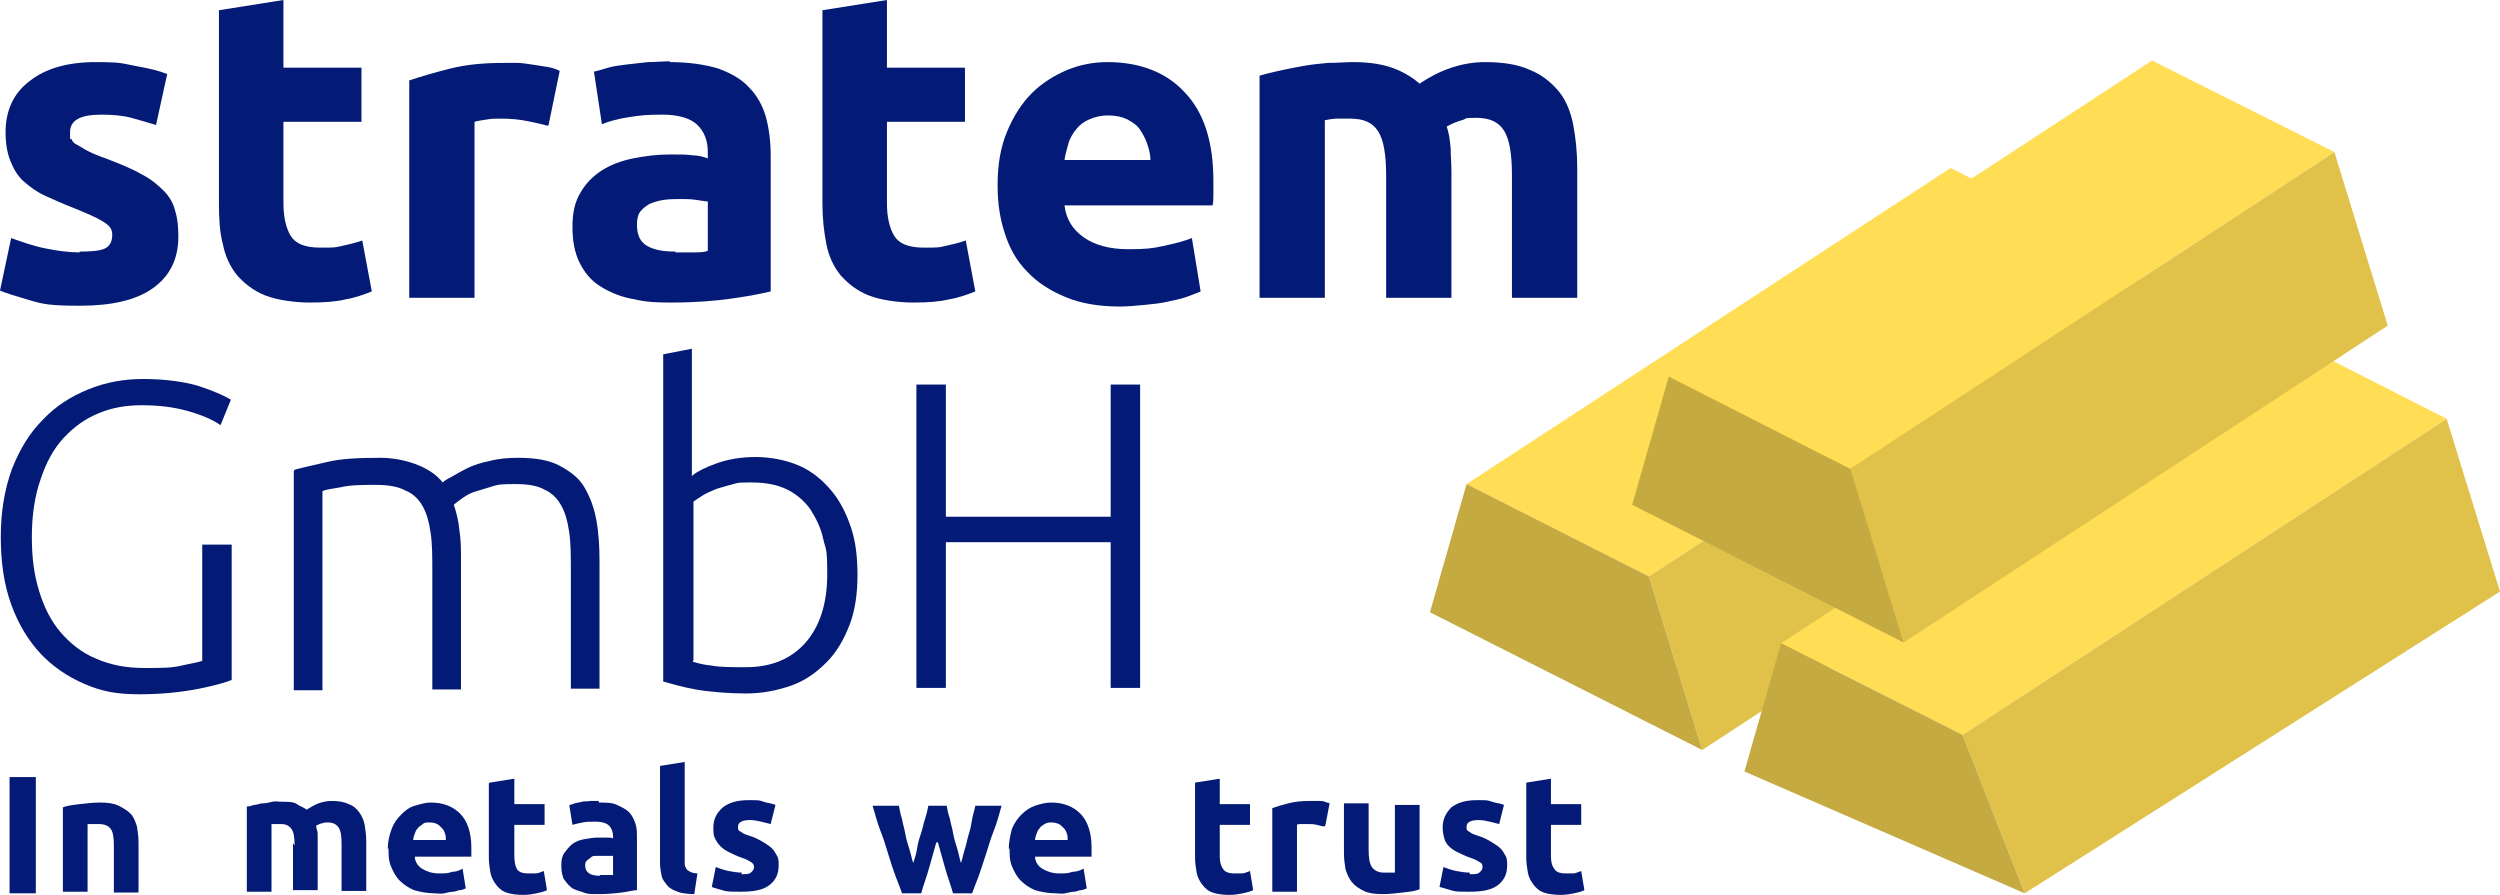
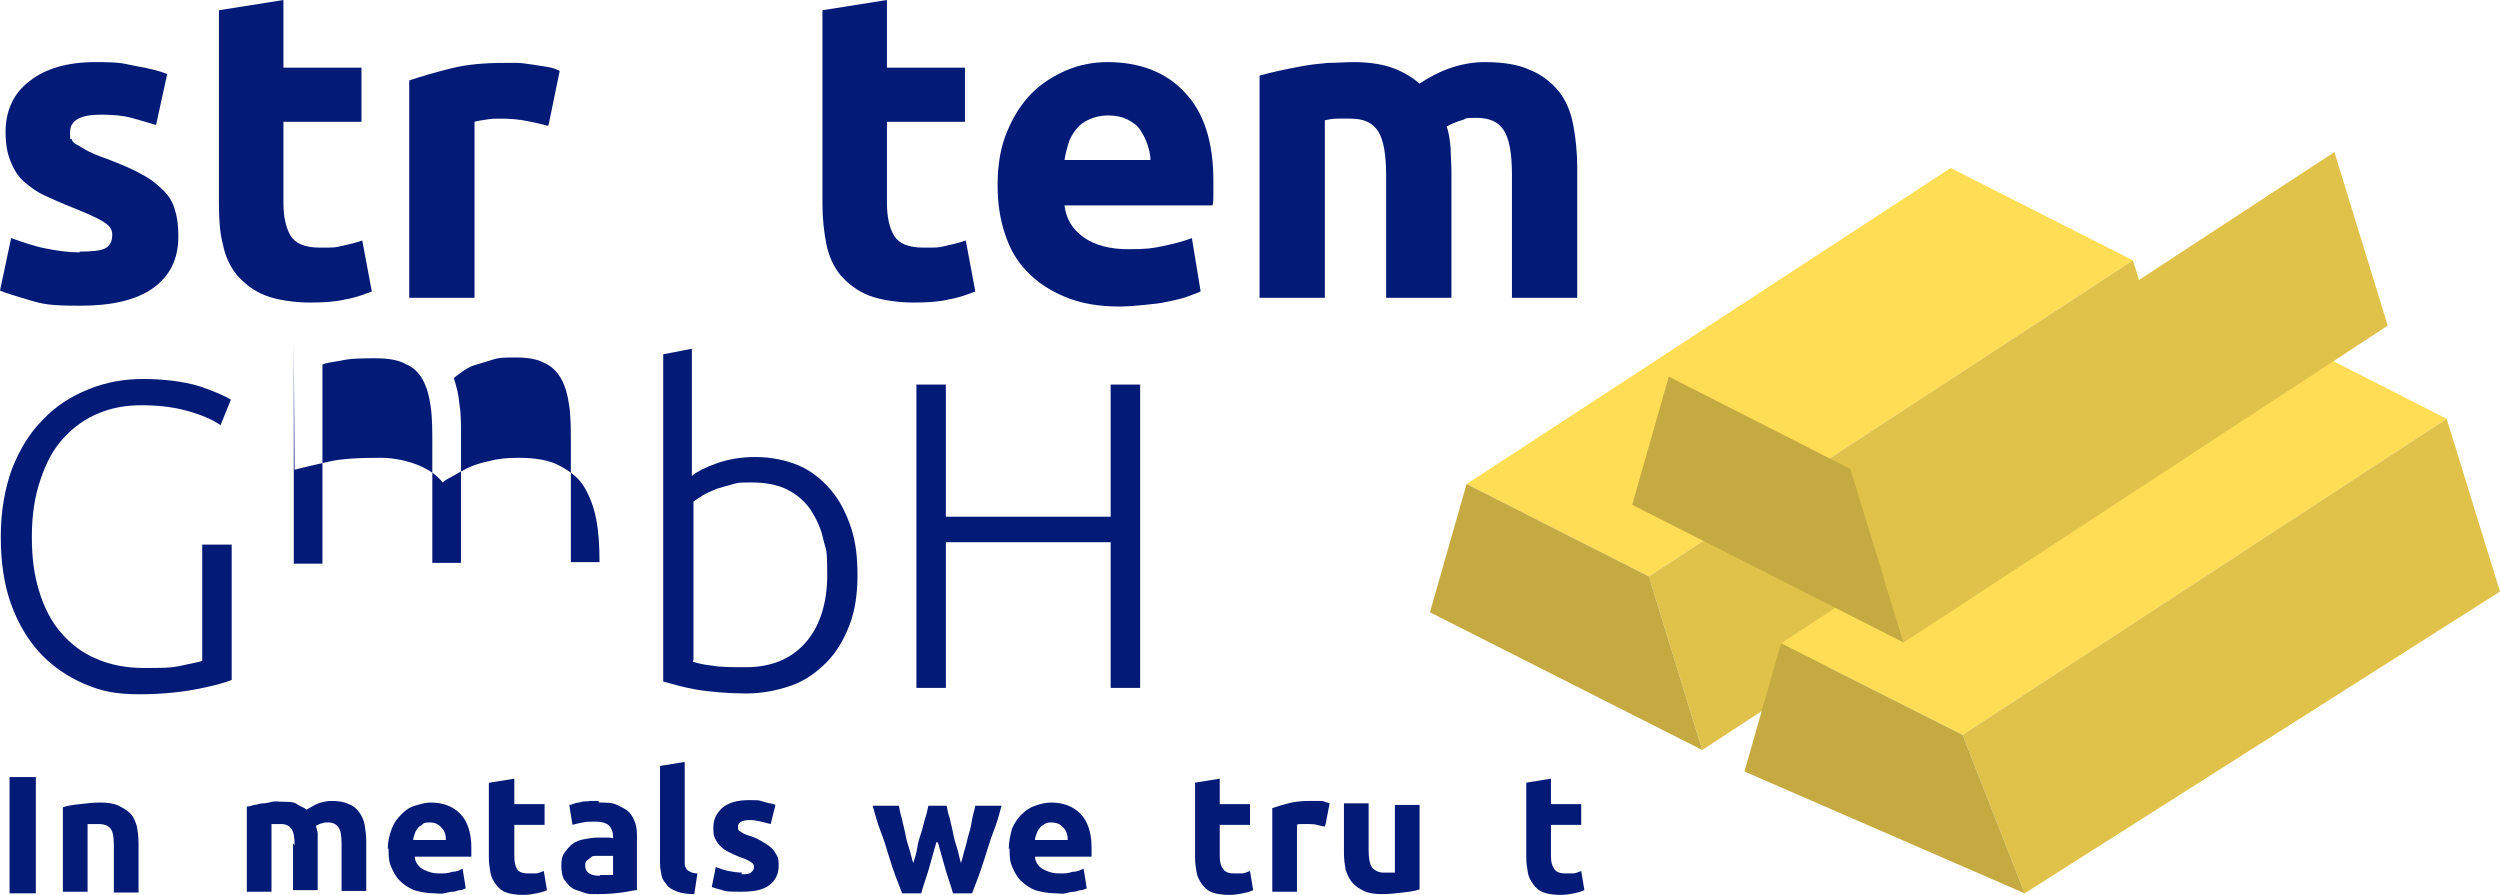
<svg xmlns="http://www.w3.org/2000/svg" id="stratem_GmbH_Logo" viewBox="0 0 314 112.4">
  <defs>
    <style>      .st0 {        fill: #041a77;      }      .st1 {        fill: #fd5;      }      .st2 {        fill: #c5aa41;      }      .st3 {        fill: #e0c24a;      }    </style>
  </defs>
  <g id="Final">
    <g>
      <g>
        <polygon class="st1" points="184.2 60.8 207.1 72.4 267.9 32.7 245 21.1 184.2 60.8" />
        <polygon class="st3" points="207.1 72.4 213.8 94.2 274.6 54.4 267.9 32.7 207.1 72.4" />
        <polygon class="st2" points="184.2 60.8 179.6 76.9 213.8 94.2 207.1 72.4 184.2 60.8" />
        <polygon class="st1" points="223.7 80.8 246.5 92.3 307.3 52.6 284.5 41 223.7 80.8" />
        <polygon class="st3" points="246.5 92.3 254.3 112.2 314 74.3 307.3 52.6 246.5 92.3" />
        <polygon class="st2" points="223.7 80.8 219.1 96.9 254.3 112.2 246.5 92.3 223.7 80.8" />
-         <polygon class="st1" points="209.6 47.3 232.4 58.9 293.2 19.1 270.3 7.6 209.6 47.3" />
        <polygon class="st3" points="232.4 58.9 239.1 80.7 299.9 40.9 293.2 19.1 232.4 58.9" />
        <polygon class="st2" points="209.6 47.3 205 63.4 239.1 80.7 232.4 58.9 209.6 47.3" />
      </g>
      <g>
        <path class="st0" d="M10,31.6c1.5,0,2.6-.1,3.2-.4.6-.3.9-.9.9-1.7s-.4-1.2-1.2-1.7-2-1-3.7-1.7c-1.3-.5-2.4-1-3.5-1.5s-1.9-1.1-2.7-1.8-1.3-1.6-1.7-2.6c-.4-1-.6-2.2-.6-3.6,0-2.7,1-4.9,3-6.4,2-1.6,4.8-2.4,8.3-2.4s3.4.2,5.1.5,2.9.6,3.9,1l-1.4,6.4c-1-.3-2-.6-3.1-.9-1.1-.3-2.4-.4-3.8-.4-2.6,0-3.9.7-3.9,2.2s0,.6.2.9c.1.3.3.5.7.7s.8.5,1.4.8c.6.3,1.3.6,2.2.9,1.8.7,3.3,1.3,4.5,2,1.2.6,2.1,1.4,2.8,2.1s1.2,1.6,1.4,2.5c.3.9.4,2,.4,3.2,0,2.9-1.1,5-3.2,6.5-2.1,1.5-5.2,2.2-9.1,2.2s-4.7-.2-6.4-.7S.7,36.8,0,36.5l1.4-6.6c1.4.5,2.8,1,4.3,1.3,1.5.3,2.9.5,4.3.5h0Z" />
        <path class="st0" d="M27.4,1.3l8.2-1.3v8.5h9.8v6.8h-9.8v10.2c0,1.7.3,3.1.9,4.1.6,1,1.8,1.5,3.7,1.5s1.8,0,2.7-.2c.9-.2,1.8-.4,2.6-.7l1.2,6.4c-1,.4-2.1.8-3.3,1-1.2.3-2.7.4-4.5.4s-4.1-.3-5.6-.9-2.6-1.5-3.5-2.5c-.9-1.1-1.5-2.4-1.8-3.9-.4-1.5-.5-3.2-.5-5.1V1.3h0Z" />
        <path class="st0" d="M68.8,15.8c-.7-.2-1.6-.4-2.6-.6-1-.2-2.1-.3-3.2-.3s-1.1,0-1.8.1-1.3.2-1.6.3v22.1h-8.2V10.1c1.5-.5,3.2-1,5.2-1.5s4.2-.7,6.7-.7,1,0,1.6,0c.6,0,1.2.1,1.9.2s1.2.2,1.9.3,1.2.3,1.6.5l-1.4,6.8h0Z" />
-         <path class="st0" d="M84.1,7.8c2.4,0,4.4.3,6.1.8,1.6.6,2.9,1.3,3.9,2.4,1,1,1.7,2.3,2.1,3.7.4,1.5.6,3.1.6,4.9v17c-1.2.3-2.8.6-4.9.9s-4.6.5-7.6.5-3.6-.2-5.1-.5-2.8-.9-3.9-1.6-1.9-1.7-2.5-2.9-.9-2.7-.9-4.5.3-3.1,1-4.3c.7-1.2,1.6-2.1,2.7-2.8,1.1-.7,2.4-1.2,3.9-1.5,1.5-.3,3-.5,4.6-.5s2,0,2.8.1c.8,0,1.5.2,2,.4v-.8c0-1.4-.4-2.5-1.3-3.4-.8-.8-2.3-1.3-4.4-1.3s-2.8.1-4.1.3c-1.4.2-2.5.5-3.5.9l-1-6.6c.5-.1,1.1-.3,1.8-.5s1.5-.3,2.3-.4c.8-.1,1.7-.2,2.7-.3.9,0,1.9-.1,2.8-.1h0ZM84.8,31.7c.8,0,1.6,0,2.3,0,.7,0,1.3,0,1.8-.2v-6.2c-.3,0-.8-.1-1.5-.2s-1.3-.1-1.8-.1-1.5,0-2.2.1-1.3.3-1.8.5c-.5.3-.9.6-1.2,1-.3.4-.4,1-.4,1.6,0,1.3.4,2.2,1.3,2.7s2,.7,3.6.7h0Z" />
        <path class="st0" d="M103.2,1.3l8.2-1.3v8.5h9.8v6.8h-9.8v10.2c0,1.7.3,3.1.9,4.1.6,1,1.8,1.5,3.7,1.5s1.8,0,2.7-.2,1.8-.4,2.6-.7l1.2,6.4c-1,.4-2.1.8-3.3,1-1.2.3-2.7.4-4.5.4s-4.1-.3-5.6-.9c-1.5-.6-2.6-1.5-3.5-2.5-.9-1.1-1.5-2.4-1.8-3.9-.3-1.5-.5-3.2-.5-5.1V1.3h0Z" />
        <path class="st0" d="M125.3,23.2c0-2.6.4-4.8,1.2-6.7s1.8-3.5,3.1-4.8c1.3-1.3,2.8-2.2,4.4-2.9,1.7-.7,3.4-1,5.1-1,4.1,0,7.4,1.3,9.7,3.8,2.4,2.5,3.6,6.2,3.6,11.1s0,1,0,1.6c0,.6,0,1.1-.1,1.5h-18.6c.2,1.7,1,3,2.4,4,1.4,1,3.3,1.5,5.6,1.5s3-.1,4.4-.4,2.6-.6,3.6-1l1.1,6.7c-.4.2-1,.4-1.8.7s-1.6.4-2.4.6-1.9.3-2.9.4-2.1.2-3.1.2c-2.6,0-4.9-.4-6.8-1.2-1.9-.8-3.5-1.8-4.8-3.2-1.3-1.3-2.2-2.9-2.8-4.8-.6-1.8-.9-3.8-.9-5.9h0ZM144.5,20.1c0-.7-.2-1.4-.4-2s-.5-1.2-.9-1.8-.9-.9-1.6-1.3c-.6-.3-1.4-.5-2.4-.5s-1.7.2-2.4.5-1.2.7-1.6,1.2c-.4.5-.8,1.1-1,1.8s-.4,1.4-.5,2.1h10.8,0Z" />
        <path class="st0" d="M174.1,22.1c0-2.6-.3-4.5-1-5.6-.7-1.1-1.8-1.6-3.5-1.6s-1,0-1.6,0c-.6,0-1.1.1-1.6.2v22.3h-8.2V9.5c.7-.2,1.5-.4,2.4-.6.9-.2,1.9-.4,3-.6s2.1-.3,3.2-.4c1.1,0,2.2-.1,3.2-.1,2.1,0,3.8.3,5.1.8s2.4,1.2,3.2,1.9c1.2-.8,2.5-1.5,4-2,1.5-.5,2.9-.7,4.2-.7,2.3,0,4.2.3,5.7,1,1.5.6,2.7,1.6,3.6,2.7s1.5,2.6,1.8,4.2c.3,1.6.5,3.4.5,5.4v16.3h-8.2v-15.4c0-2.6-.3-4.5-1-5.6s-1.8-1.6-3.5-1.6-1.1.1-1.8.3-1.4.5-1.9.8c.3.8.4,1.7.5,2.7,0,.9.1,1.9.1,3v15.8h-8.2v-15.4h0Z" />
        <path class="st0" d="M25.4,68.4h3.7v17c-.7.3-2.1.7-4.1,1.1s-4.5.7-7.5.7-4.8-.4-6.9-1.3-4-2.2-5.5-3.8-2.8-3.7-3.7-6.2c-.9-2.5-1.3-5.3-1.3-8.5s.5-6,1.4-8.5c1-2.5,2.2-4.5,3.9-6.2,1.6-1.7,3.5-2.9,5.7-3.8s4.5-1.3,6.9-1.3,5.1.3,7,.9c1.8.6,3.2,1.2,4,1.7l-1.3,3.2c-1-.7-2.4-1.3-4.2-1.8s-3.7-.7-5.7-.7-3.7.3-5.4,1c-1.7.7-3.1,1.7-4.4,3.1s-2.2,3.1-2.9,5.2c-.7,2-1.1,4.4-1.1,7.2s.3,4.8.9,6.8,1.5,3.8,2.7,5.2c1.2,1.4,2.7,2.6,4.4,3.3,1.8.8,3.8,1.2,6.1,1.2s3.4,0,4.7-.3,2.1-.4,2.6-.6v-14.6h0Z" />
-         <path class="st0" d="M37,59c1.1-.3,2.5-.6,4.2-1s3.9-.5,6.6-.5,6.2,1,7.8,3.1c.2-.2.5-.4,1.1-.7.5-.3,1.2-.7,2-1.1.8-.4,1.8-.7,2.8-.9,1.1-.3,2.3-.4,3.6-.4,2.2,0,3.9.3,5.2,1s2.4,1.5,3.1,2.7c.7,1.2,1.2,2.5,1.5,4.1.3,1.6.4,3.4.4,5.3v15.9h-3.6v-14.7c0-1.9,0-3.5-.2-4.9s-.5-2.5-1-3.4c-.5-.9-1.2-1.6-2.1-2-.9-.5-2.1-.7-3.6-.7s-2.1,0-3,.3-1.7.5-2.3.7-1.2.6-1.6.9-.7.5-.9.7c.3.9.6,2,.7,3.2.2,1.2.2,2.4.2,3.8v16.2h-3.6v-14.7c0-1.9,0-3.5-.2-4.9s-.5-2.5-1-3.4c-.5-.9-1.2-1.6-2.2-2-.9-.5-2.2-.7-3.7-.7s-3.2,0-4.4.3c-1.2.2-2,.3-2.3.5v25h-3.6v-27.5h0Z" />
+         <path class="st0" d="M37,59c1.1-.3,2.5-.6,4.2-1s3.9-.5,6.6-.5,6.2,1,7.8,3.1c.2-.2.5-.4,1.1-.7.5-.3,1.2-.7,2-1.1.8-.4,1.8-.7,2.8-.9,1.1-.3,2.3-.4,3.6-.4,2.2,0,3.9.3,5.2,1s2.4,1.5,3.1,2.7c.7,1.2,1.2,2.5,1.5,4.1.3,1.6.4,3.4.4,5.3h-3.6v-14.7c0-1.9,0-3.5-.2-4.9s-.5-2.5-1-3.4c-.5-.9-1.2-1.6-2.1-2-.9-.5-2.1-.7-3.6-.7s-2.1,0-3,.3-1.7.5-2.3.7-1.2.6-1.6.9-.7.5-.9.7c.3.9.6,2,.7,3.2.2,1.2.2,2.4.2,3.8v16.2h-3.6v-14.7c0-1.9,0-3.5-.2-4.9s-.5-2.5-1-3.4c-.5-.9-1.2-1.6-2.2-2-.9-.5-2.2-.7-3.7-.7s-3.2,0-4.4.3c-1.2.2-2,.3-2.3.5v25h-3.6v-27.5h0Z" />
        <path class="st0" d="M87,59.7c.6-.5,1.6-1,3-1.5s3-.8,4.9-.8,3.9.4,5.5,1.1c1.6.7,2.9,1.8,4,3.1,1.1,1.3,1.9,2.9,2.5,4.7s.8,3.8.8,6-.3,4.4-1,6.2c-.7,1.8-1.6,3.4-2.9,4.7s-2.7,2.3-4.4,2.9-3.6,1-5.7,1-4.6-.2-6.3-.5c-1.7-.3-3-.7-4.1-1v-41.1l3.6-.7v16h0ZM87,83.1c.6.2,1.4.4,2.4.5,1.1.2,2.5.2,4.3.2,3.1,0,5.6-1,7.4-3s2.8-4.9,2.8-8.6-.2-3.1-.5-4.5-.9-2.6-1.6-3.7c-.7-1-1.7-1.9-2.9-2.5s-2.7-.9-4.4-.9-1.7,0-2.4.2-1.5.4-2.1.6c-.7.3-1.2.5-1.7.8-.5.3-.9.6-1.2.8v19.9h0Z" />
        <path class="st0" d="M139.5,48.3h3.7v38.1h-3.7v-18.3h-20.7v18.3h-3.7v-38.1h3.7v16.6h20.7v-16.6Z" />
      </g>
      <g>
        <path class="st0" d="M1.2,97.6h3.3v14.6H1.2v-14.6Z" />
        <path class="st0" d="M7.9,101.4c.5-.2,1.2-.3,2.1-.4s1.7-.2,2.6-.2,1.7.1,2.3.4,1.1.6,1.5,1,.6,1,.8,1.6c.1.6.2,1.3.2,2.1v6.2h-3.1v-5.9c0-1-.1-1.7-.4-2.1-.3-.4-.8-.6-1.5-.6s-.5,0-.7,0-.5,0-.7,0v8.5h-3.1v-10.7h0Z" />
        <path class="st0" d="M37,106.2c0-1-.1-1.7-.4-2.1s-.7-.6-1.3-.6-.4,0-.6,0-.4,0-.6,0v8.5h-3.1v-10.7c.3,0,.6-.1.9-.2.4,0,.7-.2,1.1-.2.4,0,.8-.1,1.2-.2s.8,0,1.2,0c.8,0,1.5,0,1.9.3s.9.4,1.2.7c.5-.3,1-.6,1.5-.8.6-.2,1.1-.3,1.6-.3.9,0,1.6.1,2.2.4.6.2,1,.6,1.3,1,.3.4.6,1,.7,1.6s.2,1.3.2,2.1v6.2h-3.1v-5.9c0-1-.1-1.7-.4-2.1s-.7-.6-1.3-.6-.4,0-.7.1c-.3,0-.5.2-.8.3,0,.3.2.7.2,1,0,.4,0,.7,0,1.1v6h-3.1v-5.9h0Z" />
        <path class="st0" d="M48.7,106.7c0-1,.2-1.8.5-2.6s.7-1.3,1.2-1.8,1-.9,1.7-1.1,1.3-.4,2-.4c1.6,0,2.8.5,3.7,1.4s1.4,2.4,1.4,4.2,0,.4,0,.6,0,.4,0,.6h-7.1c0,.6.4,1.2.9,1.5s1.2.6,2.1.6,1.1,0,1.7-.2c.5,0,1-.2,1.3-.4l.4,2.5c-.2,0-.4.2-.7.2s-.6.2-.9.2-.7.1-1.1.2-.8,0-1.2,0c-1,0-1.9-.2-2.6-.4-.7-.3-1.3-.7-1.8-1.2-.5-.5-.8-1.1-1.1-1.8s-.3-1.5-.3-2.3h0ZM56,105.5c0-.3,0-.5-.1-.8s-.2-.5-.4-.7c-.2-.2-.4-.4-.6-.5s-.5-.2-.9-.2-.7,0-.9.2-.5.3-.6.5c-.2.2-.3.4-.4.7s-.2.5-.2.8h4.1Z" />
        <path class="st0" d="M61.5,98.3l3.1-.5v3.2h3.8v2.6h-3.8v3.9c0,.7.1,1.2.3,1.6.2.4.7.6,1.4.6s.7,0,1,0,.7-.2,1-.3l.4,2.4c-.4.2-.8.3-1.3.4s-1,.2-1.7.2-1.6-.1-2.1-.3c-.6-.2-1-.6-1.3-1s-.6-.9-.7-1.5-.2-1.2-.2-1.9v-9.3h0Z" />
        <path class="st0" d="M75.2,100.8c.9,0,1.7,0,2.3.3s1.1.5,1.5.9.6.9.8,1.4c.2.6.2,1.2.2,1.9v6.5c-.4,0-1.1.2-1.9.3s-1.8.2-2.9.2-1.4,0-1.9-.2-1.1-.3-1.5-.6-.7-.7-1-1.1c-.2-.5-.3-1-.3-1.7s.1-1.2.4-1.6.6-.8,1-1.1.9-.5,1.5-.6,1.1-.2,1.7-.2.8,0,1.1,0,.6,0,.8.1v-.3c0-.5-.2-1-.5-1.3s-.9-.5-1.7-.5-1.1,0-1.6.1-1,.2-1.3.3l-.4-2.5c.2,0,.4-.1.7-.2s.6-.1.9-.2.7,0,1-.1c.4,0,.7,0,1.1,0h0ZM75.4,109.9c.3,0,.6,0,.9,0,.3,0,.5,0,.7,0v-2.4c-.1,0-.3,0-.6,0-.2,0-.5,0-.7,0s-.6,0-.8,0c-.3,0-.5,0-.7.2s-.3.2-.5.4-.2.4-.2.6c0,.5.2.8.5,1,.3.2.8.3,1.3.3h0Z" />
        <path class="st0" d="M87.3,112.3c-.9,0-1.7-.1-2.2-.3s-1-.4-1.3-.8-.6-.7-.7-1.2c-.1-.5-.2-1-.2-1.6v-12.2l3.1-.5v12c0,.3,0,.5,0,.8s.1.4.2.6c.1.2.3.3.5.4s.5.2.9.2l-.4,2.6h0Z" />
        <path class="st0" d="M93.1,109.8c.6,0,1,0,1.2-.2s.4-.3.4-.7-.2-.5-.5-.7-.8-.4-1.4-.6c-.5-.2-.9-.4-1.3-.6s-.7-.4-1-.7-.5-.6-.7-1-.2-.8-.2-1.4c0-1,.4-1.8,1.2-2.5.8-.6,1.8-.9,3.2-.9s1.3,0,1.9.2,1.1.2,1.5.4l-.6,2.4c-.4-.1-.8-.2-1.2-.3s-.9-.2-1.4-.2c-1,0-1.5.3-1.5.8s0,.2,0,.3.1.2.2.3c.1,0,.3.2.5.3s.5.2.8.3c.7.2,1.2.5,1.7.8s.8.5,1.1.8c.3.3.4.6.6.9s.2.8.2,1.2c0,1.1-.4,1.9-1.2,2.5s-2,.8-3.5.8-1.8,0-2.4-.2c-.7-.2-1.1-.3-1.3-.4l.5-2.5c.5.2,1.1.4,1.6.5.6.1,1.1.2,1.7.2h0Z" />
        <path class="st0" d="M117.6,105.8c-.3,1.1-.6,2.1-.9,3.2-.3,1.1-.7,2.1-1,3.2h-2.4c-.2-.6-.5-1.3-.8-2.1s-.6-1.7-.9-2.7c-.3-1-.6-2-1-3s-.7-2.2-1-3.2h3.3c.1.5.2,1.1.4,1.7.1.6.3,1.2.4,1.8s.3,1.3.5,1.9c.2.6.3,1.2.5,1.8.2-.6.4-1.2.5-1.9s.3-1.3.5-1.9.3-1.2.5-1.8c.2-.6.3-1.1.4-1.6h2.3c.1.5.2,1.1.4,1.6.1.6.3,1.2.4,1.8s.3,1.3.5,1.9.3,1.3.5,1.9c.2-.6.3-1.2.5-1.8.2-.6.3-1.3.5-1.9.2-.6.3-1.2.4-1.8s.3-1.1.4-1.7h3.3c-.3,1.1-.6,2.2-1,3.2s-.7,2.1-1,3c-.3,1-.6,1.8-.9,2.7-.3.8-.6,1.5-.8,2.1h-2.4c-.3-1.1-.7-2.1-1-3.2-.3-1.1-.6-2.1-.9-3.2h0Z" />
        <path class="st0" d="M126.7,106.7c0-1,.2-1.8.4-2.6.3-.7.7-1.3,1.2-1.8.5-.5,1.1-.9,1.7-1.1s1.3-.4,2-.4c1.6,0,2.8.5,3.7,1.4s1.4,2.4,1.4,4.2,0,.4,0,.6,0,.4,0,.6h-7.1c0,.6.4,1.2.9,1.5s1.2.6,2.1.6,1.1,0,1.7-.2c.6,0,1-.2,1.4-.4l.4,2.5c-.2,0-.4.2-.7.2s-.6.2-.9.2-.7.1-1.1.2-.8,0-1.2,0c-1,0-1.9-.2-2.6-.4-.7-.3-1.3-.7-1.8-1.2-.5-.5-.8-1.1-1.1-1.8s-.3-1.5-.3-2.3h0ZM134.1,105.5c0-.3,0-.5-.1-.8s-.2-.5-.4-.7c-.2-.2-.4-.4-.6-.5s-.6-.2-.9-.2-.6,0-.9.2-.5.3-.6.5c-.2.2-.3.4-.4.7s-.2.5-.2.8h4.1Z" />
        <path class="st0" d="M150.1,98.3l3.1-.5v3.2h3.8v2.6h-3.8v3.9c0,.7.1,1.2.4,1.6.2.4.7.6,1.4.6s.7,0,1,0,.7-.2,1-.3l.4,2.4c-.4.2-.8.3-1.3.4-.5.1-1,.2-1.7.2s-1.6-.1-2.1-.3c-.6-.2-1-.6-1.3-1s-.6-.9-.7-1.5c-.1-.6-.2-1.2-.2-1.9v-9.3h0Z" />
        <path class="st0" d="M166.4,103.8c-.3,0-.6-.1-1-.2s-.8-.1-1.2-.1-.4,0-.7,0c-.3,0-.5,0-.6.1v8.4h-3.1v-10.5c.6-.2,1.2-.4,2-.6.8-.2,1.6-.3,2.6-.3s.4,0,.6,0,.5,0,.7,0c.2,0,.5,0,.7.1s.4.1.6.2l-.5,2.6h0Z" />
        <path class="st0" d="M178.3,111.7c-.5.2-1.2.3-2.1.4s-1.7.2-2.6.2-1.7-.1-2.3-.4-1.1-.6-1.5-1.1-.6-1-.8-1.6c-.1-.6-.2-1.3-.2-2.1v-6.2h3.1v5.8c0,1,.1,1.7.4,2.2.3.4.8.7,1.5.7s.5,0,.7,0,.5,0,.7,0v-8.5h3.1v10.7h0Z" />
-         <path class="st0" d="M184.6,109.8c.6,0,1,0,1.2-.2s.4-.3.4-.7-.1-.5-.5-.7c-.3-.2-.8-.4-1.4-.6-.5-.2-.9-.4-1.3-.6-.4-.2-.7-.4-1-.7s-.5-.6-.6-1-.2-.8-.2-1.4c0-1,.4-1.8,1.1-2.5.8-.6,1.8-.9,3.2-.9s1.3,0,1.9.2,1.1.2,1.5.4l-.6,2.4c-.4-.1-.8-.2-1.2-.3s-.9-.2-1.4-.2c-1,0-1.5.3-1.5.8s0,.2,0,.3.1.2.2.3c.1,0,.3.2.5.3s.5.2.8.3c.7.2,1.2.5,1.7.8s.8.5,1.1.8.4.6.6.9.2.8.2,1.2c0,1.1-.4,1.9-1.2,2.5-.8.6-2,.8-3.5.8s-1.8,0-2.4-.2-1.1-.3-1.4-.4l.5-2.5c.5.2,1.1.4,1.6.5.6.1,1.1.2,1.7.2h0Z" />
        <path class="st0" d="M191.7,98.3l3.1-.5v3.2h3.8v2.6h-3.8v3.9c0,.7.1,1.2.4,1.6.2.4.7.6,1.4.6s.7,0,1,0,.7-.2,1-.3l.4,2.4c-.4.2-.8.3-1.3.4-.5.1-1,.2-1.7.2s-1.6-.1-2.1-.3c-.6-.2-1-.6-1.3-1s-.6-.9-.7-1.5c-.1-.6-.2-1.2-.2-1.9v-9.3h0Z" />
      </g>
    </g>
  </g>
</svg>